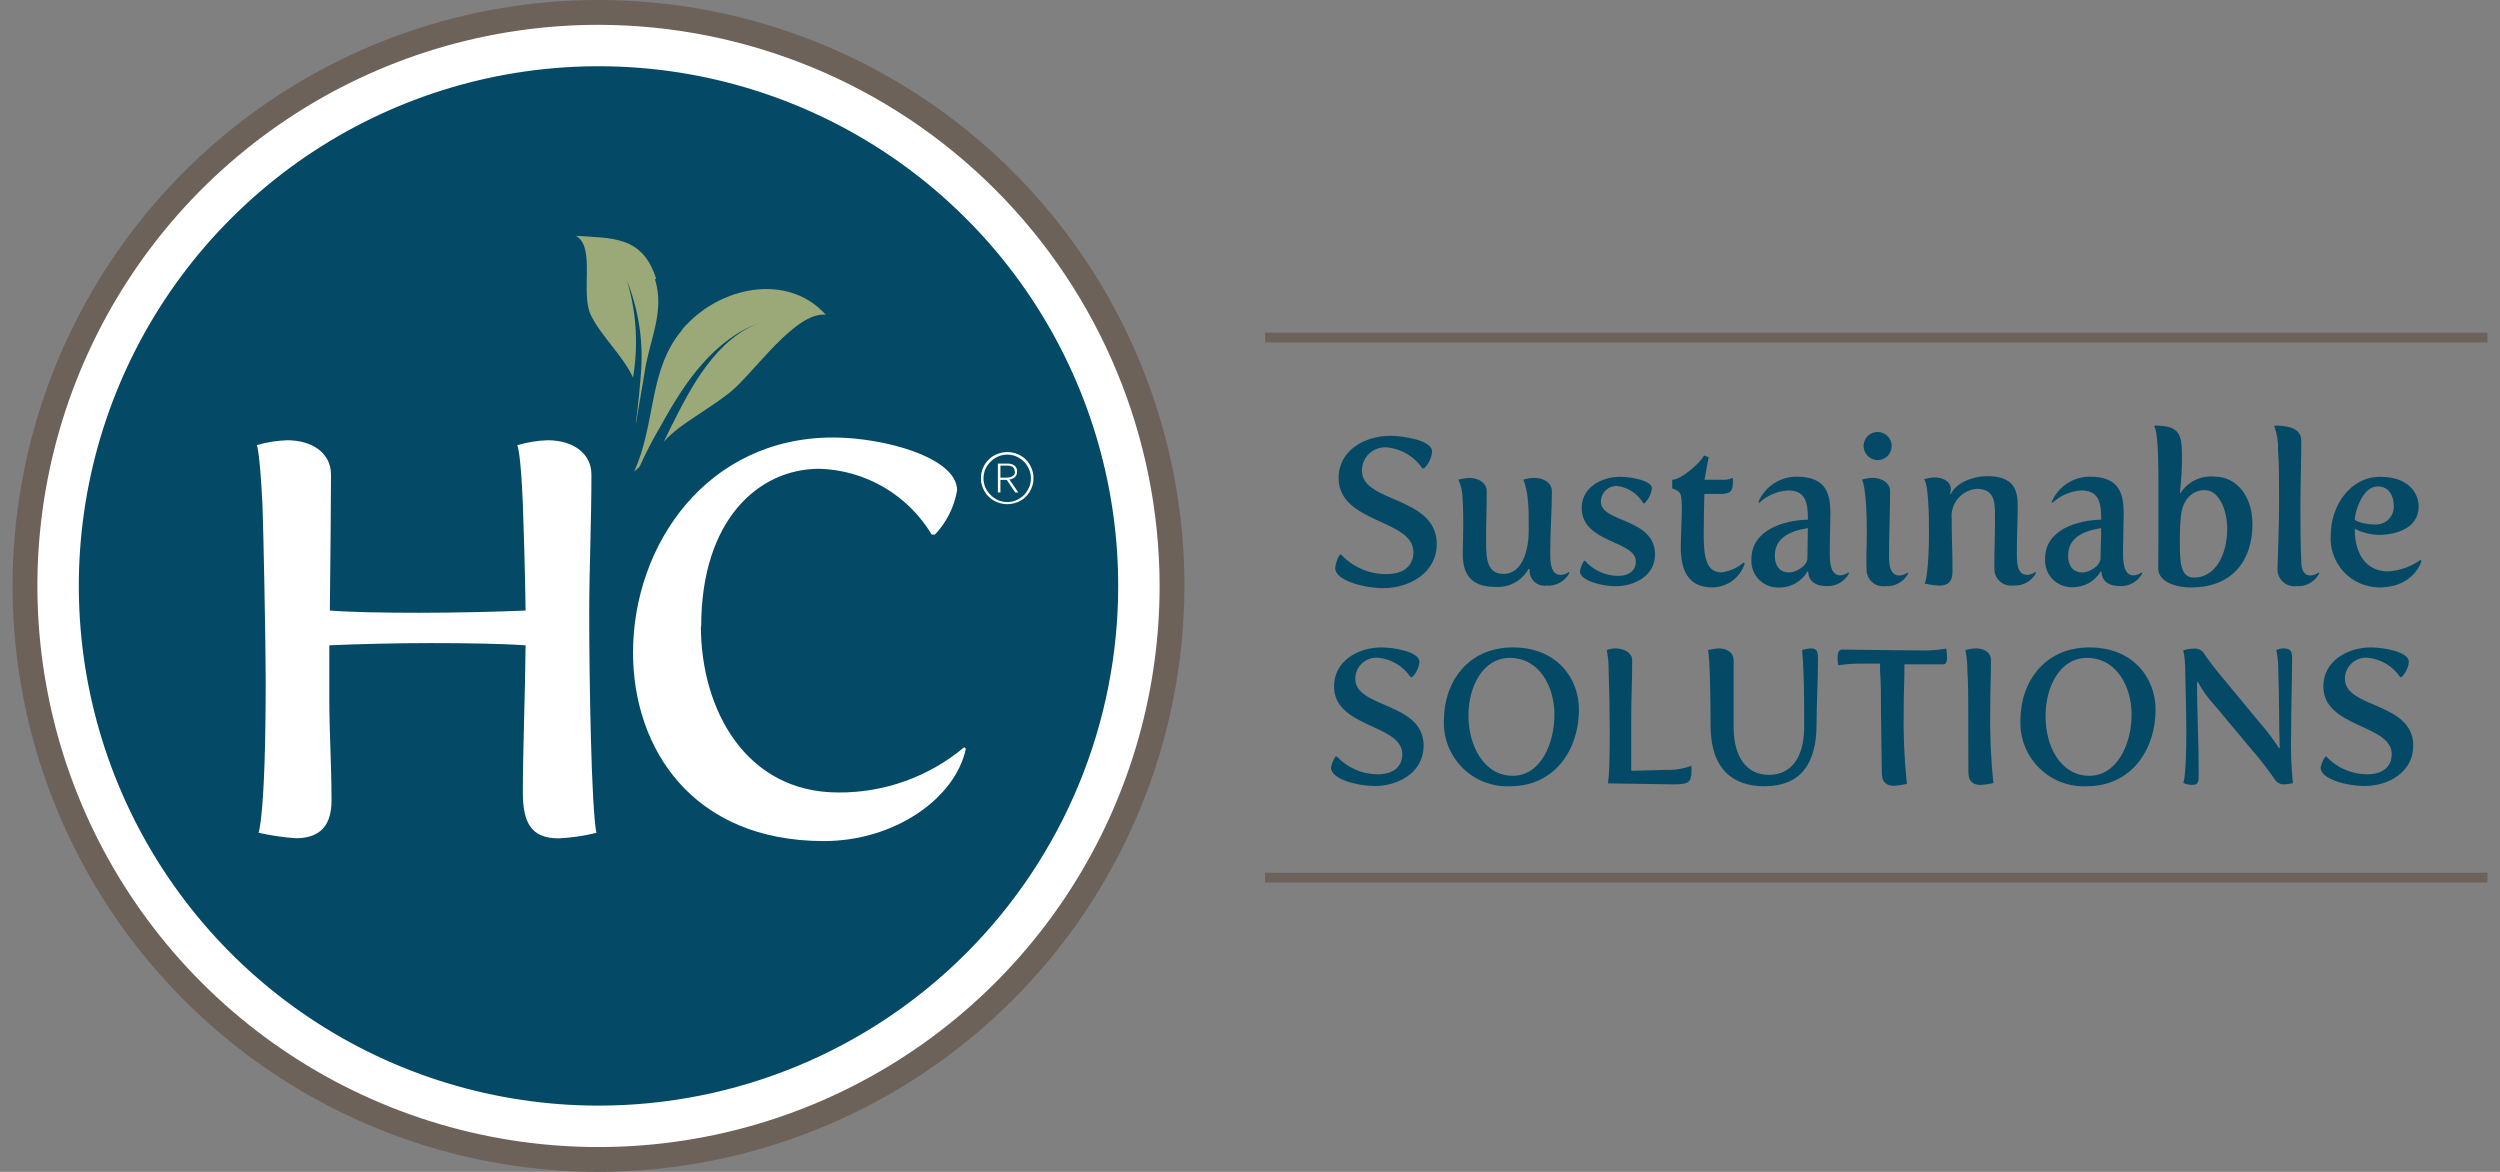
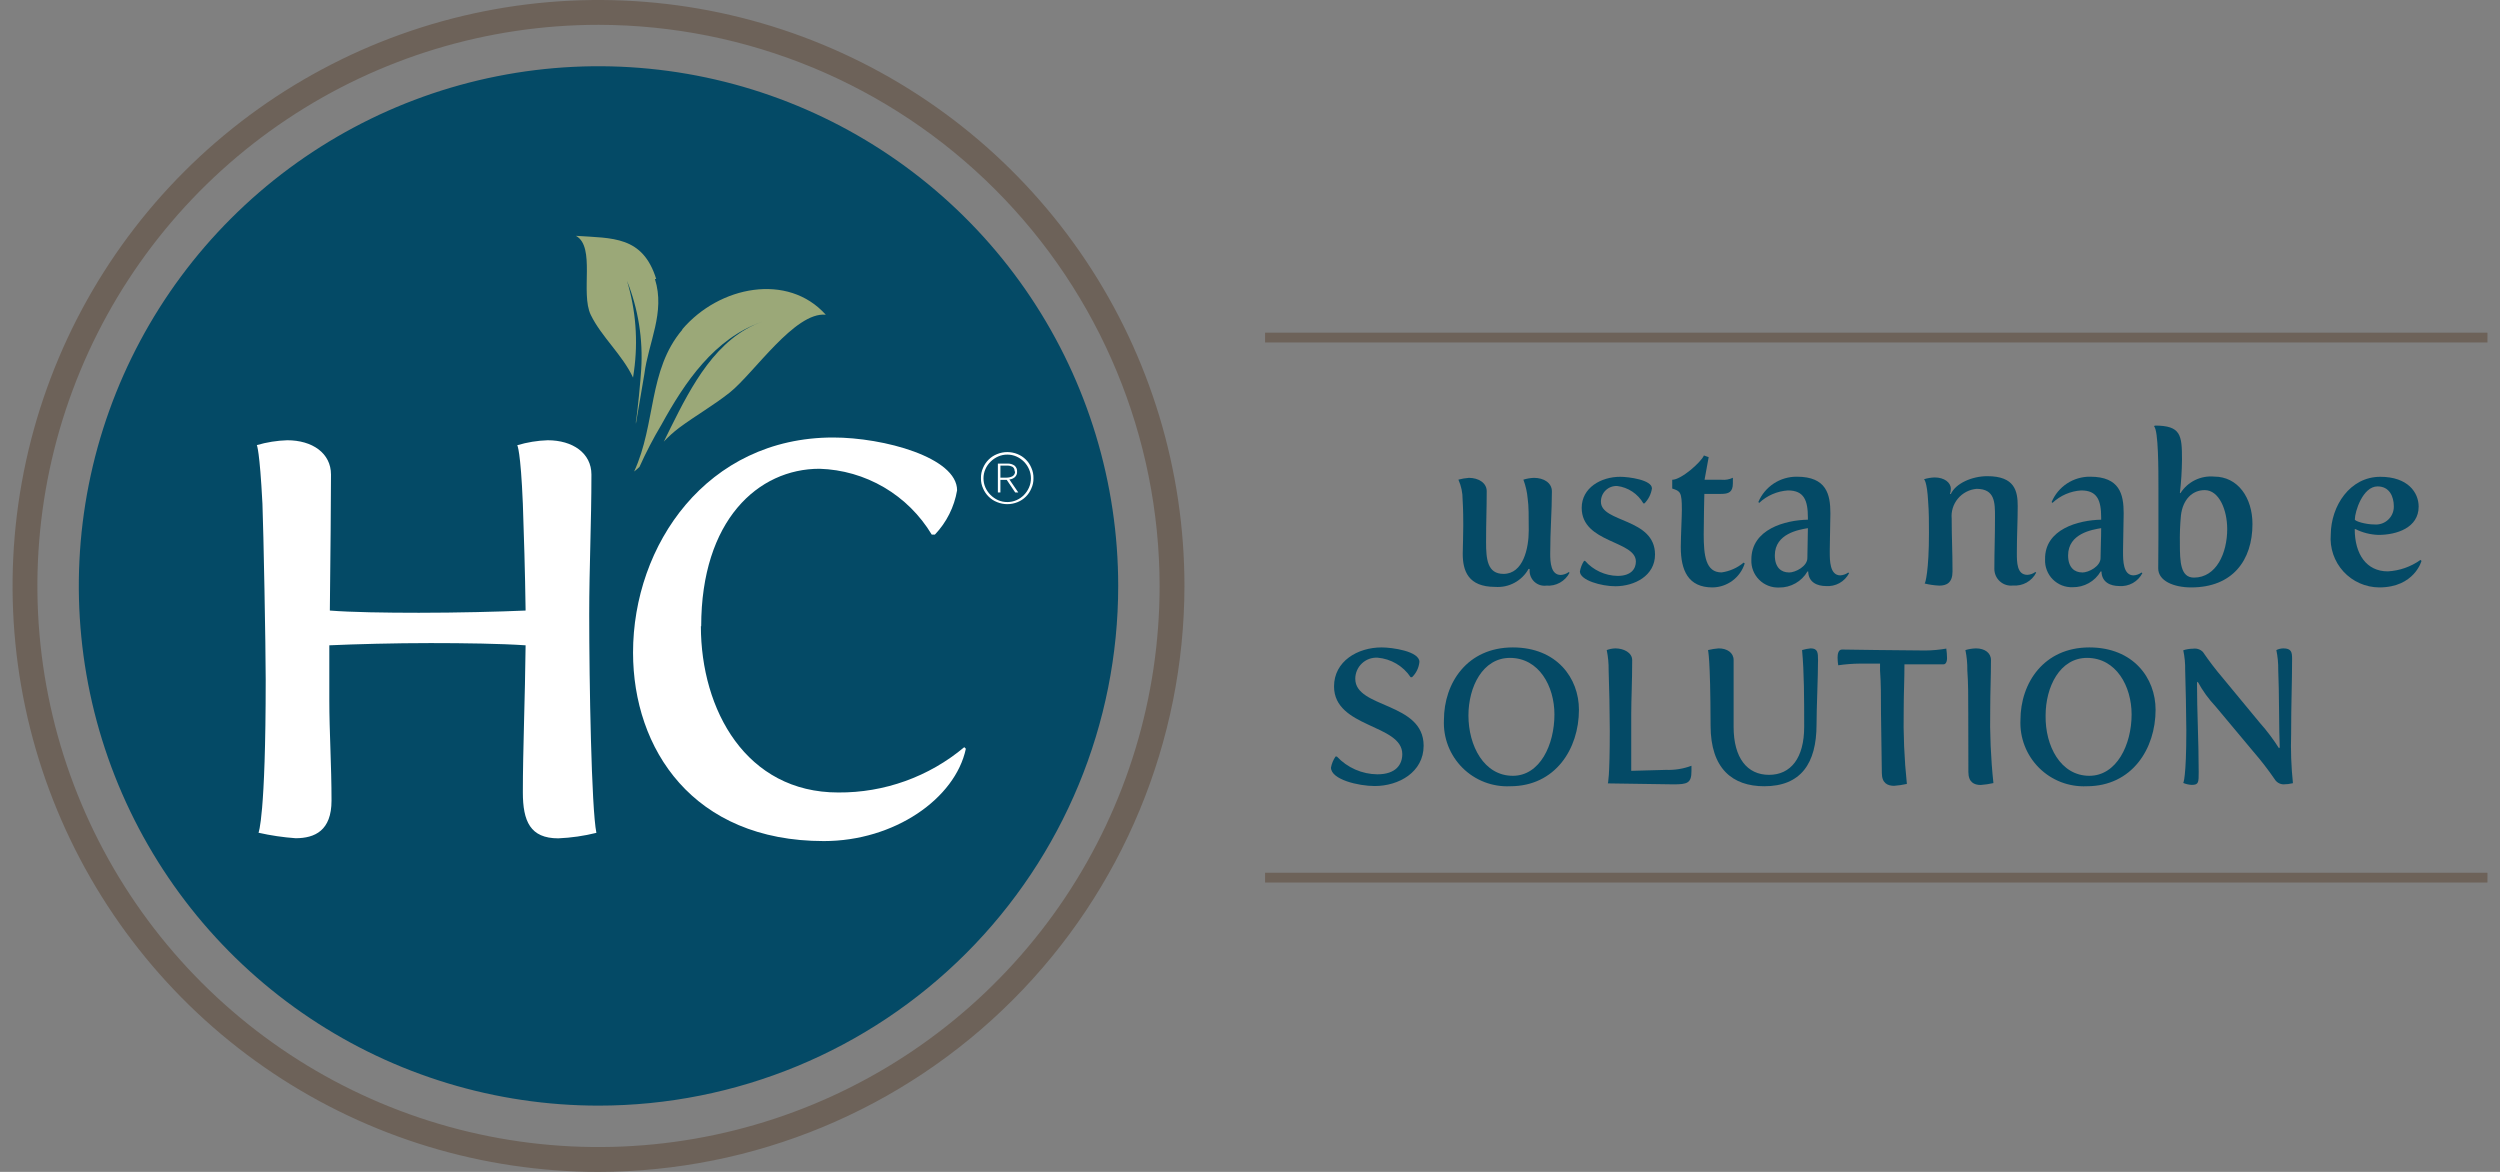
<svg xmlns="http://www.w3.org/2000/svg" width="128" height="60" viewBox="0 0 128 60" fill="none">
  <rect x="0" y="0" width="128" height="60" fill="#808080" stroke="none" />
  <g clip-path="url(#clip0_827_4687)">
-     <path d="M30.644 59.692C47.042 59.692 60.335 46.512 60.335 30.254C60.335 13.996 47.042 0.817 30.644 0.817C14.245 0.817 0.952 13.996 0.952 30.254C0.952 46.512 14.245 59.692 30.644 59.692Z" fill="white" />
    <path d="M57.252 30C57.252 24.737 55.691 19.593 52.768 15.217C49.844 10.841 45.688 7.431 40.826 5.417C35.964 3.403 30.614 2.876 25.453 3.903C20.291 4.93 15.55 7.464 11.829 11.185C8.107 14.906 5.573 19.647 4.546 24.809C3.52 29.971 4.047 35.321 6.061 40.183C8.075 45.045 11.485 49.2 15.861 52.124C20.236 55.048 25.381 56.608 30.643 56.608C37.7 56.608 44.468 53.805 49.459 48.815C54.449 43.825 57.252 37.057 57.252 30Z" fill="#044A66" />
    <path d="M35.885 32.056C35.885 36.356 38.206 40.575 42.917 40.575C45.276 40.593 47.564 39.771 49.37 38.255L49.452 38.336C48.911 40.883 45.8 43.063 42.182 43.063C35.469 43.063 32.412 38.336 32.412 33.413C32.412 27.89 36.199 22.4 42.658 22.4C45.238 22.4 49.003 23.417 49.003 25.105C48.859 25.956 48.463 26.746 47.867 27.371H47.705C47.106 26.373 46.267 25.541 45.263 24.952C44.259 24.363 43.123 24.036 41.96 24.001C38.817 24.001 35.901 26.635 35.901 32.072" fill="white" />
    <path d="M30.168 31.46C30.168 34.912 30.281 41.392 30.535 42.642C29.896 42.801 29.241 42.895 28.583 42.923C27.149 42.923 26.77 42.047 26.77 40.57C26.77 38.406 26.884 35.701 26.911 33.04C25.635 32.953 23.768 32.926 22.043 32.926C20.204 32.926 18.191 32.98 16.861 33.04V35.869C16.861 37.454 16.974 39.18 16.974 40.992C16.974 42.523 16.125 42.917 15.135 42.917C14.496 42.871 13.861 42.777 13.236 42.636C13.236 42.636 13.604 41.841 13.604 34.793C13.604 33.094 13.491 27.149 13.437 25.791C13.296 23.044 13.15 22.789 13.15 22.789C13.657 22.641 14.18 22.558 14.708 22.541C15.984 22.541 16.947 23.195 16.947 24.299C16.947 25.402 16.92 28.458 16.888 31.26C17.97 31.347 19.749 31.374 21.448 31.374C23.401 31.374 25.553 31.32 26.911 31.26C26.884 29.253 26.825 27.382 26.77 25.797C26.657 23.049 26.484 22.795 26.484 22.795C26.99 22.644 27.514 22.558 28.042 22.541C29.318 22.541 30.281 23.195 30.281 24.299C30.281 26.76 30.168 29.08 30.168 31.46Z" fill="white" />
    <path d="M34.933 16.882C33.175 18.954 33.597 21.686 32.467 24.142C32.563 24.068 32.656 23.989 32.742 23.904C33.075 23.161 33.451 22.439 33.868 21.74C35.058 19.576 36.572 17.321 39.039 16.466C36.67 17.294 35.393 19.782 34.349 21.875C34.235 22.108 34.111 22.351 33.987 22.611C34.227 22.355 34.487 22.12 34.766 21.908C35.642 21.259 36.529 20.761 37.373 20.09C38.606 19.1 40.7 15.952 42.279 16.114C40.343 13.951 36.827 14.637 34.933 16.861" fill="#9BA878" />
    <path d="M33.532 14.286C34.073 15.99 33.197 17.532 32.991 19.154L32.558 21.697V21.567C32.64 21.14 32.807 19.365 32.829 18.927C32.928 17.378 32.681 15.825 32.104 14.383C32.554 15.878 32.676 17.452 32.461 18.997L32.412 19.333C31.872 18.175 30.79 17.239 30.249 16.125C29.708 15.011 30.508 12.631 29.486 12.074C31.363 12.203 32.905 12.074 33.597 14.281" fill="#9BA878" />
    <path d="M30.644 60C24.71 60 18.91 58.24 13.976 54.944C9.043 51.648 5.198 46.962 2.927 41.48C0.657 35.999 0.062 29.967 1.22 24.147C2.378 18.328 5.235 12.982 9.43 8.787C13.626 4.591 18.971 1.734 24.791 0.576C30.61 -0.581 36.642 0.013 42.124 2.284C47.606 4.554 52.291 8.399 55.588 13.333C58.884 18.266 60.644 24.067 60.644 30C60.635 37.954 57.471 45.58 51.847 51.204C46.223 56.828 38.597 59.991 30.644 60ZM30.644 1.271C24.962 1.271 19.407 2.956 14.683 6.113C9.958 9.27 6.276 13.757 4.102 19.006C1.927 24.256 1.358 30.032 2.467 35.605C3.575 41.178 6.311 46.297 10.329 50.314C14.347 54.332 19.466 57.068 25.039 58.177C30.612 59.285 36.388 58.716 41.638 56.542C46.887 54.368 51.374 50.685 54.531 45.961C57.688 41.236 59.372 35.682 59.372 30C59.362 22.384 56.332 15.082 50.947 9.697C45.561 4.311 38.26 1.281 30.644 1.271Z" fill="#6D6259" />
    <path d="M50.225 24.493C50.219 24.307 50.256 24.122 50.333 23.952C50.4 23.794 50.497 23.65 50.62 23.53C50.743 23.408 50.891 23.312 51.053 23.249C51.387 23.112 51.762 23.112 52.097 23.249C52.256 23.313 52.401 23.408 52.522 23.529C52.644 23.65 52.74 23.794 52.805 23.952C52.882 24.122 52.919 24.307 52.914 24.493C52.917 24.671 52.88 24.846 52.805 25.007C52.74 25.166 52.644 25.31 52.522 25.431C52.401 25.551 52.256 25.647 52.097 25.71C51.762 25.847 51.387 25.847 51.053 25.71C50.891 25.648 50.743 25.552 50.62 25.429C50.497 25.309 50.4 25.166 50.333 25.007C50.259 24.846 50.222 24.671 50.225 24.493ZM50.355 24.493C50.355 24.654 50.388 24.812 50.452 24.959C50.582 25.247 50.813 25.478 51.102 25.608C51.252 25.674 51.414 25.707 51.578 25.705C51.738 25.706 51.896 25.672 52.043 25.608C52.187 25.546 52.318 25.455 52.427 25.343C52.536 25.232 52.624 25.101 52.686 24.959C52.751 24.811 52.784 24.652 52.784 24.491C52.784 24.33 52.751 24.17 52.686 24.023C52.624 23.88 52.536 23.75 52.427 23.639C52.316 23.528 52.186 23.438 52.043 23.374C51.896 23.309 51.738 23.276 51.578 23.276C51.414 23.274 51.252 23.308 51.102 23.374C50.958 23.438 50.828 23.528 50.717 23.639C50.605 23.748 50.514 23.878 50.452 24.023C50.387 24.171 50.354 24.331 50.355 24.493ZM51.978 25.213L51.545 24.569H51.221V25.213H51.091V23.736H51.588C51.715 23.73 51.841 23.767 51.945 23.839C51.989 23.877 52.024 23.924 52.047 23.978C52.069 24.031 52.079 24.089 52.075 24.147C52.079 24.202 52.069 24.257 52.048 24.308C52.026 24.359 51.993 24.404 51.951 24.439C51.874 24.503 51.78 24.541 51.68 24.547L52.135 25.213H51.978ZM51.945 24.131C51.951 24.086 51.944 24.04 51.924 23.999C51.905 23.958 51.875 23.923 51.837 23.898C51.76 23.859 51.675 23.838 51.588 23.839H51.221V24.456H51.502C51.614 24.46 51.725 24.438 51.826 24.391C51.872 24.367 51.91 24.331 51.935 24.287C51.961 24.243 51.974 24.193 51.972 24.142L51.945 24.131Z" fill="white" />
-     <path d="M68.595 28.399H68.671C68.965 28.713 69.32 28.963 69.715 29.134C70.109 29.306 70.534 29.394 70.965 29.394C72.014 29.394 72.366 28.853 72.366 28.264C72.366 26.576 68.536 26.798 68.536 24.477C68.536 23.065 69.856 22.313 71.203 22.313C71.776 22.313 73.323 22.524 73.323 23.119C73.296 23.449 73.147 23.758 72.906 23.985H72.831C72.622 23.677 72.347 23.421 72.026 23.233C71.705 23.046 71.346 22.933 70.975 22.903C70.814 22.895 70.653 22.92 70.501 22.976C70.35 23.033 70.212 23.12 70.095 23.232C69.978 23.344 69.886 23.479 69.823 23.628C69.761 23.777 69.73 23.937 69.731 24.098C69.731 25.759 73.561 25.397 73.561 27.852C73.561 29.335 72.16 30.114 70.819 30.114C69.91 30.114 68.363 29.751 68.363 29.08C68.388 28.839 68.468 28.606 68.595 28.399Z" fill="#044A66" />
    <path d="M74.919 26.906C74.919 26.652 74.919 26.095 74.886 25.586C74.889 25.232 74.816 24.881 74.67 24.558C74.847 24.509 75.028 24.479 75.211 24.466C75.692 24.466 76.12 24.721 76.12 25.148C76.12 26.046 76.087 26.695 76.087 27.761C76.087 28.626 76.152 29.383 76.98 29.383C77.986 29.383 78.272 28.08 78.272 27.16C78.272 26.468 78.272 25.884 78.218 25.537C78.19 25.202 78.116 24.873 77.997 24.558C78.172 24.504 78.354 24.473 78.538 24.466C79.041 24.466 79.457 24.721 79.457 25.159C79.457 26.159 79.371 27.155 79.371 28.356C79.371 28.783 79.403 29.438 79.912 29.438C80.058 29.429 80.199 29.378 80.317 29.291L80.361 29.324C80.25 29.538 80.079 29.716 79.868 29.833C79.657 29.951 79.416 30.003 79.176 29.984C79.068 29.998 78.959 29.988 78.855 29.957C78.752 29.925 78.656 29.871 78.575 29.8C78.493 29.728 78.428 29.64 78.383 29.541C78.339 29.442 78.316 29.335 78.316 29.227C78.314 29.194 78.314 29.162 78.316 29.129H78.262C78.094 29.43 77.844 29.676 77.541 29.839C77.239 30.002 76.895 30.075 76.552 30.049C75.168 30.049 74.892 29.227 74.892 28.35C74.897 27.917 74.919 27.452 74.919 26.906Z" fill="#044A66" />
    <path d="M81.102 28.718H81.156C81.365 28.955 81.621 29.145 81.908 29.277C82.195 29.41 82.506 29.481 82.822 29.486C83.514 29.486 83.757 29.124 83.757 28.75C83.757 27.669 80.983 27.815 80.983 26.003C80.983 24.975 81.967 24.412 82.957 24.412C83.384 24.412 84.58 24.569 84.58 25.007C84.536 25.297 84.402 25.567 84.196 25.775H84.142C84.002 25.533 83.809 25.326 83.576 25.171C83.343 25.016 83.078 24.918 82.8 24.883C82.692 24.878 82.583 24.895 82.482 24.933C82.38 24.971 82.287 25.03 82.209 25.106C82.131 25.181 82.069 25.272 82.028 25.372C81.986 25.473 81.966 25.58 81.967 25.689C81.967 26.771 84.737 26.511 84.737 28.393C84.737 29.475 83.693 30.016 82.703 30.016C81.999 30.016 80.891 29.713 80.891 29.259C80.925 29.067 80.996 28.883 81.102 28.718Z" fill="#044A66" />
    <path d="M86.111 26.094C86.111 25.191 86.035 25.148 85.618 25.013V24.564C86.078 24.564 87.09 23.671 87.241 23.32L87.484 23.406L87.273 24.564H88.144C88.343 24.583 88.543 24.548 88.723 24.461C88.728 24.556 88.728 24.652 88.723 24.747C88.723 25.197 88.507 25.288 88.123 25.288H87.263C87.263 25.288 87.23 26.543 87.23 27.355C87.23 28.437 87.328 29.308 88.144 29.308C88.561 29.249 88.953 29.075 89.275 28.805L89.329 28.848C89.219 29.201 89 29.51 88.704 29.73C88.407 29.951 88.049 30.072 87.679 30.076C86.43 30.076 86.056 29.199 86.056 28.004C86.062 27.301 86.111 26.506 86.111 26.094Z" fill="#044A66" />
    <path d="M92.564 26.608V26.506C92.564 25.613 92.364 25.11 91.542 25.11C90.992 25.146 90.472 25.371 90.07 25.748L90.027 25.705C90.19 25.317 90.465 24.987 90.817 24.755C91.168 24.524 91.581 24.403 92.001 24.407C93.516 24.407 93.716 25.31 93.716 26.284C93.716 26.825 93.684 27.561 93.684 28.15V28.274C93.684 28.691 93.684 29.459 94.225 29.459C94.371 29.45 94.511 29.399 94.63 29.313L94.674 29.346C94.563 29.56 94.392 29.737 94.181 29.855C93.97 29.972 93.73 30.025 93.489 30.006C93.051 30.006 92.591 29.822 92.58 29.259H92.542C92.394 29.513 92.182 29.723 91.926 29.867C91.67 30.012 91.381 30.086 91.087 30.081C90.898 30.089 90.709 30.057 90.533 29.988C90.357 29.919 90.197 29.814 90.064 29.679C89.931 29.545 89.827 29.384 89.759 29.208C89.691 29.031 89.661 28.842 89.67 28.653C89.665 27.09 91.406 26.63 92.564 26.608ZM91.585 29.313C91.947 29.313 92.537 28.983 92.537 28.577C92.537 28.172 92.564 27.582 92.564 27.041C92.131 27.117 90.871 27.306 90.871 28.437C90.871 29.07 91.212 29.308 91.585 29.308V29.313Z" fill="#044A66" />
-     <path d="M95.582 27.322C95.582 24.894 95.339 24.558 95.328 24.558C95.503 24.504 95.685 24.473 95.869 24.466C96.345 24.466 96.772 24.721 96.772 25.148C96.772 26.278 96.718 27.555 96.718 28.345C96.718 28.826 96.718 29.465 97.259 29.465C97.405 29.455 97.546 29.404 97.665 29.318L97.708 29.351C97.597 29.565 97.426 29.742 97.215 29.859C97.004 29.977 96.764 30.029 96.523 30.011C96.402 30.026 96.278 30.016 96.161 29.979C96.044 29.942 95.936 29.881 95.846 29.799C95.754 29.716 95.682 29.615 95.634 29.503C95.586 29.39 95.563 29.268 95.566 29.145C95.544 28.54 95.582 27.917 95.582 27.322ZM95.415 22.843C95.413 22.701 95.455 22.561 95.534 22.442C95.612 22.323 95.725 22.23 95.856 22.174C95.988 22.119 96.133 22.105 96.273 22.132C96.413 22.16 96.542 22.228 96.643 22.329C96.744 22.43 96.812 22.559 96.84 22.699C96.867 22.839 96.853 22.984 96.798 23.116C96.743 23.248 96.649 23.36 96.53 23.439C96.411 23.517 96.271 23.559 96.129 23.558C95.941 23.553 95.761 23.477 95.628 23.344C95.495 23.211 95.419 23.032 95.415 22.843Z" fill="#044A66" />
    <path d="M98.763 27.29C98.763 26.749 98.763 26.208 98.72 25.667C98.665 24.634 98.509 24.537 98.509 24.537C98.684 24.482 98.866 24.451 99.05 24.445C99.542 24.445 99.883 24.699 99.883 25.029C99.881 25.119 99.867 25.208 99.839 25.294H99.883C100.126 24.753 100.964 24.38 101.749 24.38C103.155 24.38 103.307 25.137 103.307 25.916C103.307 26.695 103.263 27.398 103.263 28.312C103.263 28.794 103.263 29.432 103.804 29.432C103.951 29.424 104.092 29.373 104.21 29.286L104.253 29.319C104.143 29.533 103.972 29.71 103.761 29.828C103.55 29.945 103.309 29.998 103.069 29.978C102.947 29.993 102.824 29.982 102.707 29.945C102.591 29.908 102.483 29.846 102.393 29.764C102.302 29.682 102.23 29.581 102.181 29.469C102.133 29.357 102.109 29.235 102.111 29.113C102.111 28.199 102.144 27.555 102.144 26.468C102.144 25.732 102.144 25.029 101.202 25.029C101.018 25.044 100.839 25.096 100.675 25.182C100.511 25.267 100.365 25.384 100.247 25.526C100.128 25.668 100.038 25.831 99.983 26.008C99.928 26.184 99.909 26.37 99.926 26.554C99.926 27.517 99.969 28.242 99.969 29.259C99.969 29.832 99.672 29.984 99.293 29.984C99.04 29.972 98.788 29.936 98.541 29.876C98.579 29.87 98.763 29.21 98.763 27.29Z" fill="#044A66" />
    <path d="M107.58 26.608V26.506C107.58 25.613 107.38 25.11 106.558 25.11C106.008 25.144 105.487 25.37 105.086 25.748L105.043 25.705C105.206 25.317 105.48 24.986 105.832 24.754C106.184 24.523 106.597 24.402 107.018 24.407C108.532 24.407 108.732 25.31 108.732 26.284C108.732 26.825 108.7 27.56 108.7 28.15V28.274C108.7 28.691 108.7 29.459 109.241 29.459C109.387 29.45 109.528 29.399 109.646 29.313L109.69 29.345C109.579 29.56 109.407 29.736 109.197 29.854C108.986 29.971 108.746 30.024 108.505 30.005C108.067 30.005 107.607 29.822 107.596 29.259H107.553C107.408 29.508 107.199 29.714 106.948 29.855C106.697 29.997 106.413 30.069 106.125 30.065C105.936 30.073 105.747 30.041 105.571 29.972C105.395 29.902 105.235 29.797 105.102 29.663C104.968 29.529 104.865 29.368 104.797 29.191C104.729 29.015 104.699 28.826 104.708 28.637C104.681 27.09 106.417 26.63 107.58 26.608ZM106.601 29.313C106.963 29.313 107.548 28.983 107.548 28.577C107.548 28.172 107.58 27.582 107.58 27.041C107.142 27.117 105.887 27.306 105.887 28.437C105.887 29.07 106.228 29.308 106.601 29.308V29.313Z" fill="#044A66" />
    <path d="M110.512 27.431C110.512 26.641 110.512 25.808 110.512 25.018C110.512 24.039 110.512 22.043 110.29 21.832L110.323 21.789C111.664 21.789 111.718 22.27 111.718 23.536C111.712 24.107 111.676 24.678 111.61 25.245H111.642C111.824 24.96 112.081 24.731 112.384 24.582C112.688 24.434 113.026 24.371 113.363 24.401C114.58 24.401 115.326 25.483 115.326 26.83C115.326 28.686 114.309 30.076 112.189 30.076C111.302 30.076 110.501 29.746 110.501 29.102C110.501 28.458 110.512 27.961 110.512 27.431ZM114.033 27.09C114.033 26.105 113.617 25.094 112.881 25.094C112.243 25.094 111.761 25.575 111.664 26.387C111.618 26.872 111.6 27.36 111.61 27.847C111.61 28.772 111.642 29.573 112.329 29.573C113.482 29.573 114.033 28.312 114.033 27.09Z" fill="#044A66" />
-     <path d="M116.689 25.667C116.689 24.666 116.689 23.709 116.635 23.027C116.651 22.62 116.587 22.214 116.446 21.832V21.789C117.165 21.789 117.825 21.919 117.825 22.578C117.825 23.66 117.782 24.775 117.782 25.905C117.782 26.852 117.782 27.826 117.825 28.761C117.825 29.124 117.933 29.465 118.307 29.465C118.451 29.455 118.59 29.405 118.707 29.318L118.75 29.351C118.641 29.565 118.471 29.742 118.261 29.86C118.051 29.977 117.811 30.03 117.571 30.011C117.444 30.026 117.315 30.012 117.194 29.971C117.072 29.93 116.961 29.863 116.869 29.774C116.777 29.685 116.706 29.576 116.661 29.456C116.616 29.337 116.598 29.208 116.608 29.08C116.635 28.209 116.689 26.906 116.689 25.667Z" fill="#044A66" />
    <path d="M121.872 24.412C123.278 24.412 123.835 25.213 123.835 25.938C123.835 27.02 122.715 27.387 121.774 27.387C121.366 27.374 120.965 27.273 120.6 27.09H120.562C120.562 28.366 121.157 29.254 122.256 29.254C122.857 29.221 123.437 29.019 123.927 28.669L123.981 28.718C123.981 28.718 123.619 30.076 121.817 30.076C121.473 30.074 121.132 30.001 120.817 29.861C120.502 29.722 120.219 29.519 119.986 29.265C119.753 29.011 119.575 28.712 119.463 28.386C119.351 28.06 119.307 27.715 119.335 27.371C119.345 25.905 120.314 24.412 121.872 24.412ZM121.563 26.852C121.691 26.864 121.82 26.849 121.942 26.808C122.064 26.767 122.176 26.7 122.27 26.613C122.365 26.526 122.44 26.419 122.49 26.301C122.541 26.183 122.566 26.055 122.564 25.927C122.564 25.424 122.342 24.904 121.731 24.904C120.974 24.904 120.568 26.192 120.568 26.598C120.568 26.684 121.114 26.852 121.563 26.852Z" fill="#044A66" />
    <path d="M64.771 17.283H127.357" stroke="#6D6259" stroke-width="0.5" stroke-miterlimit="10" />
    <path d="M64.771 44.935H127.357" stroke="#6D6259" stroke-width="0.5" stroke-miterlimit="10" />
    <path d="M68.379 38.736H68.449C68.715 39.019 69.036 39.246 69.392 39.402C69.748 39.558 70.132 39.641 70.521 39.645C71.478 39.645 71.797 39.136 71.797 38.612C71.797 37.07 68.303 37.276 68.303 35.144C68.303 33.857 69.509 33.148 70.737 33.148C71.278 33.148 72.674 33.343 72.674 33.889C72.646 34.188 72.512 34.466 72.295 34.674H72.225C72.036 34.39 71.786 34.153 71.493 33.98C71.199 33.807 70.871 33.702 70.532 33.673C70.385 33.665 70.238 33.687 70.099 33.737C69.961 33.788 69.835 33.867 69.728 33.968C69.621 34.069 69.536 34.191 69.478 34.327C69.42 34.462 69.39 34.608 69.39 34.755C69.39 36.275 72.89 35.939 72.89 38.179C72.89 39.537 71.614 40.245 70.386 40.245C69.558 40.245 68.146 39.915 68.146 39.299C68.184 39.097 68.263 38.906 68.379 38.736Z" fill="#044A66" />
    <path d="M77.456 33.148C79.706 33.148 80.842 34.717 80.842 36.34C80.842 38.336 79.636 40.256 77.32 40.256C76.87 40.277 76.42 40.203 76 40.041C75.579 39.878 75.197 39.629 74.878 39.311C74.559 38.992 74.31 38.611 74.146 38.19C73.983 37.77 73.909 37.32 73.929 36.87C73.929 34.95 75.135 33.148 77.456 33.148ZM77.456 39.721C78.846 39.721 79.587 38.136 79.587 36.578C79.587 35.133 78.797 33.684 77.31 33.684C75.914 33.684 75.184 35.166 75.184 36.632C75.184 38.19 75.984 39.721 77.456 39.721Z" fill="#044A66" />
    <path d="M82.421 37.411C82.421 36.605 82.389 34.939 82.362 34.317C82.367 33.97 82.335 33.623 82.264 33.283C82.405 33.231 82.553 33.202 82.703 33.197C83.141 33.197 83.568 33.419 83.568 33.797C83.568 34.928 83.519 35.826 83.519 36.578C83.519 37.833 83.519 38.525 83.519 39.466L85.299 39.418C85.743 39.435 86.187 39.363 86.603 39.207C86.608 39.297 86.608 39.387 86.603 39.477C86.603 40.099 86.392 40.159 85.678 40.159L82.324 40.11C82.324 40.11 82.421 39.84 82.421 37.411Z" fill="#044A66" />
    <path d="M87.452 33.283C87.63 33.24 87.811 33.211 87.993 33.197C88.431 33.197 88.761 33.419 88.761 33.797C88.761 34.479 88.761 36.399 88.761 37.216C88.761 38.806 89.454 39.672 90.573 39.672C91.693 39.672 92.374 38.806 92.374 37.216C92.374 35.788 92.374 34.43 92.266 33.283C92.409 33.24 92.556 33.211 92.704 33.197C93.072 33.197 93.083 33.419 93.083 33.797C93.083 34.647 93.007 36.275 93.007 37.092C93.007 39.098 92.196 40.256 90.33 40.256C88.707 40.256 87.582 39.358 87.582 37.151C87.571 33.538 87.452 33.37 87.452 33.283Z" fill="#044A66" />
    <path d="M96.307 36.529C96.307 35.718 96.307 34.95 96.258 34.328C96.258 34.187 96.258 34.073 96.258 33.976H95.247C94.868 33.979 94.491 34.008 94.116 34.062C94.097 33.933 94.086 33.803 94.084 33.673C94.084 33.478 94.127 33.256 94.311 33.256C94.311 33.256 97.557 33.305 98.568 33.305C98.931 33.303 99.293 33.27 99.65 33.208C99.674 33.369 99.686 33.532 99.688 33.695C99.688 33.906 99.612 34.014 99.504 34.014H97.508C97.508 34.798 97.47 35.528 97.47 36.291C97.444 37.575 97.498 38.86 97.632 40.137C97.417 40.185 97.198 40.218 96.978 40.234C96.642 40.234 96.35 40.099 96.35 39.575L96.307 36.529Z" fill="#044A66" />
    <path d="M100.775 36.529C100.775 35.718 100.775 34.939 100.727 34.317C100.732 33.97 100.699 33.623 100.629 33.283C100.805 33.231 100.987 33.202 101.17 33.197C101.608 33.197 101.938 33.419 101.938 33.797C101.938 34.647 101.9 35.447 101.9 36.264C101.874 37.543 101.928 38.822 102.063 40.094C101.849 40.142 101.632 40.174 101.413 40.191C101.073 40.191 100.781 40.05 100.781 39.526L100.775 36.529Z" fill="#044A66" />
    <path d="M106.974 33.148C109.225 33.148 110.366 34.717 110.366 36.34C110.366 38.336 109.16 40.256 106.839 40.256C106.389 40.277 105.939 40.203 105.518 40.041C105.098 39.878 104.716 39.629 104.397 39.311C104.078 38.992 103.828 38.611 103.665 38.19C103.501 37.77 103.427 37.32 103.447 36.87C103.447 34.95 104.659 33.148 106.974 33.148ZM106.974 39.721C108.37 39.721 109.138 38.136 109.138 36.578C109.138 35.133 108.348 33.684 106.855 33.684C105.465 33.684 104.735 35.166 104.735 36.632C104.708 38.19 105.503 39.721 106.974 39.721Z" fill="#044A66" />
    <path d="M111.94 37.411C111.94 36.827 111.902 34.782 111.881 34.317C111.888 33.973 111.855 33.63 111.783 33.294C111.944 33.242 112.112 33.214 112.281 33.213C112.373 33.199 112.467 33.206 112.555 33.235C112.644 33.264 112.724 33.314 112.789 33.381C113.109 33.85 113.454 34.301 113.823 34.733L115.71 37.016C116.07 37.42 116.395 37.852 116.684 38.309L116.722 38.271C116.684 37.503 116.695 35.317 116.646 34.317C116.652 33.97 116.619 33.623 116.549 33.283C116.66 33.229 116.782 33.199 116.906 33.197C117.328 33.197 117.355 33.403 117.355 33.738C117.355 34.917 117.306 36.048 117.306 37.578C117.28 38.42 117.311 39.262 117.398 40.099C117.241 40.138 117.079 40.158 116.917 40.159C116.825 40.157 116.735 40.132 116.655 40.085C116.576 40.039 116.509 39.973 116.462 39.894C116.128 39.407 115.766 38.939 115.38 38.493L113.449 36.183C113.087 35.799 112.776 35.37 112.524 34.906L112.486 34.95C112.486 36.469 112.573 37.93 112.573 39.526C112.573 40.067 112.573 40.186 112.211 40.186C112.064 40.178 111.919 40.145 111.783 40.088C111.783 40.088 111.94 39.84 111.94 37.411Z" fill="#044A66" />
-     <path d="M119.059 38.736H119.107C119.374 39.019 119.694 39.246 120.05 39.402C120.406 39.558 120.79 39.641 121.179 39.645C122.136 39.645 122.456 39.136 122.456 38.612C122.456 37.07 118.956 37.276 118.956 35.144C118.956 33.857 120.168 33.148 121.395 33.148C121.936 33.148 123.332 33.343 123.332 33.889C123.304 34.188 123.17 34.466 122.953 34.674H122.894C122.704 34.391 122.453 34.155 122.161 33.982C121.868 33.808 121.54 33.703 121.201 33.673C121.054 33.665 120.907 33.687 120.768 33.737C120.63 33.788 120.504 33.867 120.397 33.968C120.29 34.069 120.205 34.191 120.147 34.327C120.089 34.462 120.059 34.608 120.059 34.755C120.059 36.275 123.559 35.939 123.559 38.179C123.559 39.537 122.283 40.245 121.055 40.245C120.227 40.245 118.815 39.915 118.815 39.299C118.857 39.096 118.939 38.905 119.059 38.736Z" fill="#044A66" />
  </g>
  <defs>
    <clipPath id="clip0_827_4687">
      <rect width="126.713" height="60" fill="white" transform="translate(0.644)" />
    </clipPath>
  </defs>
</svg>